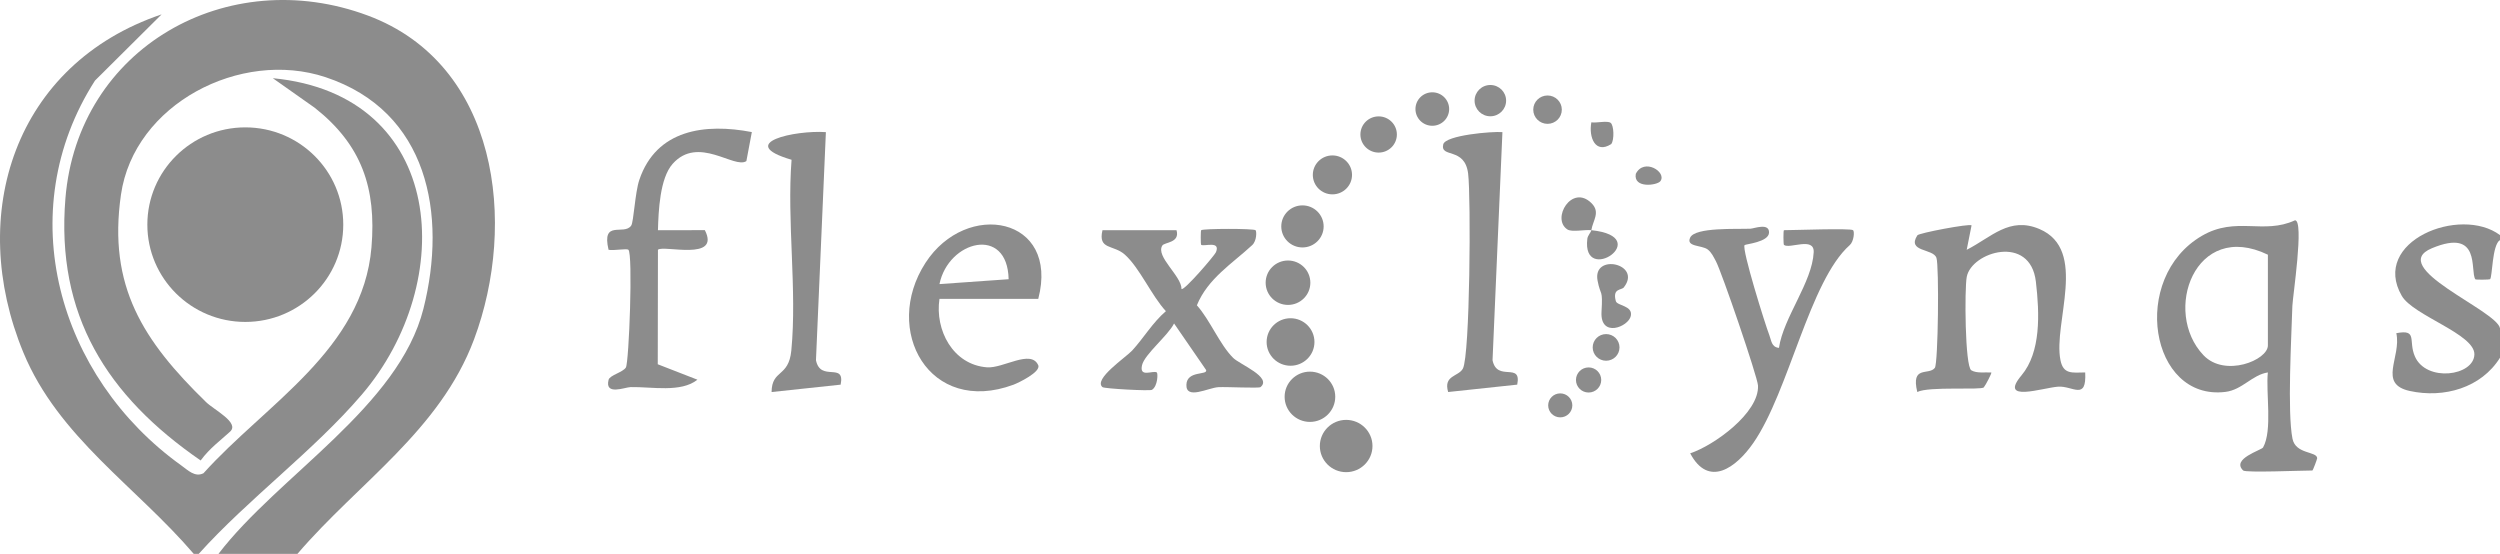
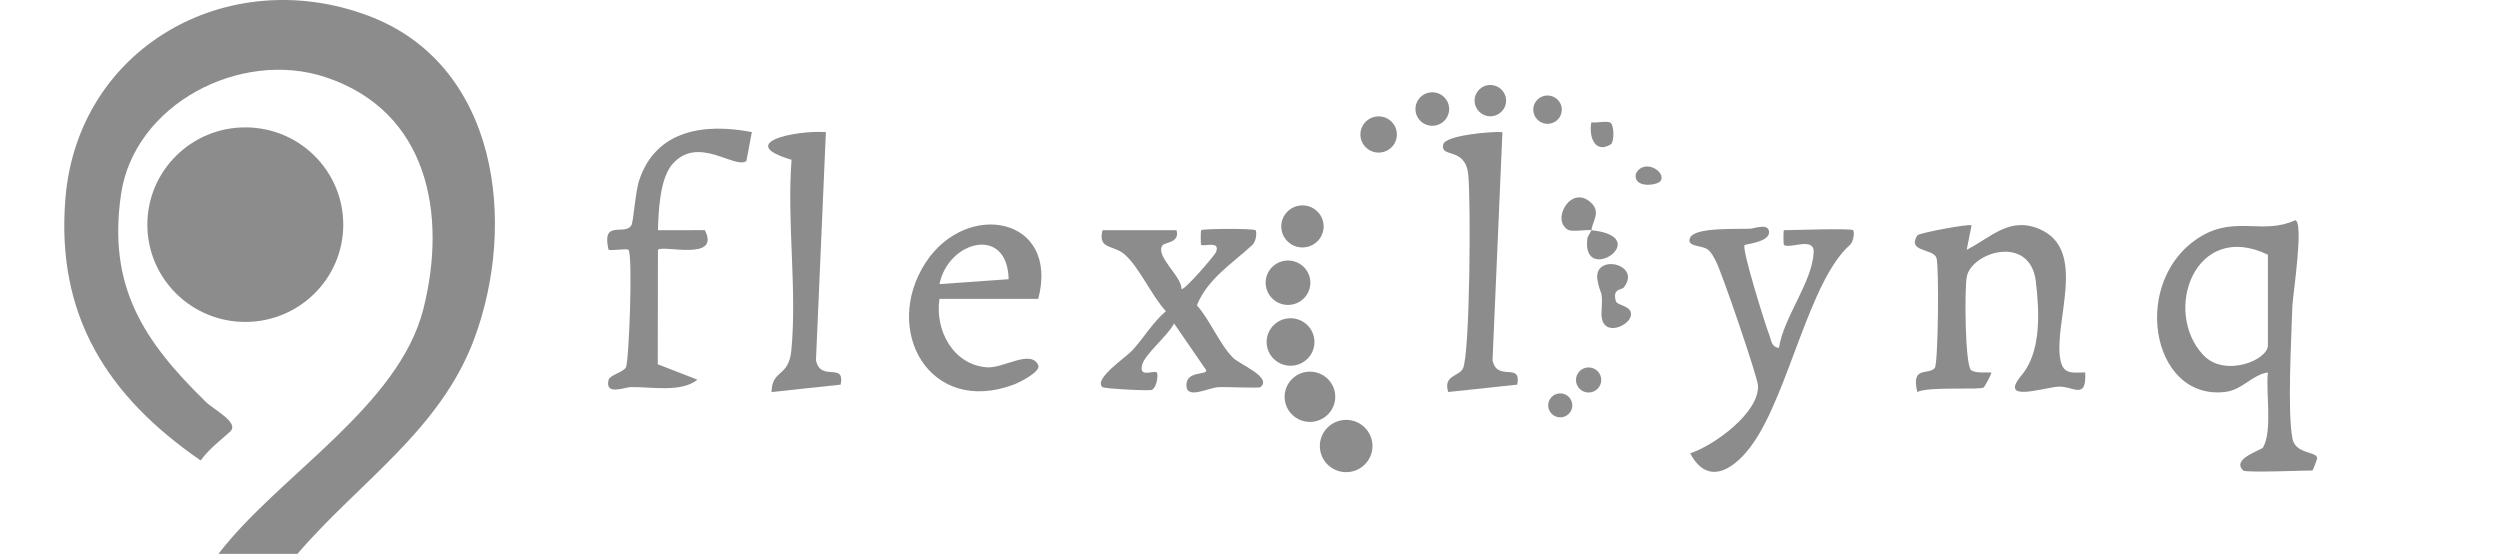
<svg xmlns="http://www.w3.org/2000/svg" id="Layer_2" data-name="Layer 2" viewBox="0 0 1517.8 336.27">
  <defs>
    <style>
      .cls-1 {
        fill: #8c8c8c;
      }
    </style>
  </defs>
  <g id="Layer_1-2" data-name="Layer 1">
    <g>
      <path class="cls-1" d="M1361.89,285.65c-7.46-7.1,11.15-12.34,12.07-14,5.82-10.38,1.59-33.35,2.9-45.54-9.54,1.45-15.49,10.56-25.75,11.82-45.8,5.67-58.19-69.2-14.27-94.77,20.69-12.04,37.37-.55,56.49-9.41,5.72-.14-1.43,46.63-1.59,52.02-.57,19.07-3.13,64.52.07,80.58,1.91,9.57,14.83,7.52,15,11.84.02.4-2.55,7.46-2.95,7.46-6.44,0-40.46,1.44-41.97,0ZM1376.88,154.64c-44.25-21.41-64.33,34.67-39.03,61.09,12.96,13.53,39.03,2.94,39.03-6.01v-55.08Z" />
      <path class="cls-1" d="M1196.98,136.79l-2.96,14.87c14.98-7.6,25.94-20.38,44.18-12.61,29.74,12.66,8.19,56.92,12.75,79.63,1.75,8.73,7.08,7.53,15.02,7.44.89,17.38-7.55,7.99-16.47,8.64-9.38.68-36.27,9.91-22.22-6.85,11.84-14.11,11.03-37.39,8.74-56.94-3.4-28.98-39.06-18.08-41.97-2.87-1.39,7.29-1.09,54.31,2.76,56.7,3.18,1.97,8.41,1.12,12.17,1.33.4.32-3.46,7.74-4.58,9.05-1.56,1.82-33.45-.76-40.38,2.82-3.96-16.45,6.97-9.89,10.65-14.65,2.05-2.66,2.67-62.08.97-66.86-2.03-5.71-18.1-3.41-11.57-13.63.9-1.4,31.7-7.21,32.91-6.06Z" />
      <path class="cls-1" d="M1125.03,139.75c.98.78.5,6.85-2.01,9.07-24.4,21.63-36.87,88.7-58.44,119.96-10.62,15.4-27.35,27.44-38.43,6.44,14.39-4.73,42.03-24.6,41.17-41.17-.27-5.22-22.18-69.37-25.61-75.56-1.4-2.52-2.56-5.25-4.96-7.05-3.61-2.7-13.31-1.46-10.61-7.19,3.02-6.41,28.3-5.03,36.6-5.4,2.23-.1,11.46-3.77,11.28,2.38-.17,5.79-14.28,6.96-14.83,7.58-1.9,2.13,12.53,48.33,15.05,54.79,1.21,3.1,1.22,7.18,5.8,7.6,2.74-18.53,20.21-39.79,21.09-58.04.46-9.72-14.77-1.77-18.07-4.49-.35-.28-.43-8.92.02-8.92,6.37,0,40.34-1.31,41.97,0Z" />
      <path class="cls-1" d="M456.45,80.21l-3.31,17.59c-7.26,4.98-29.18-15.83-44.76,1.67-7.81,8.77-8.59,28.69-8.93,40.29l28.48-.03c9.79,19.18-25.38,8.81-28.48,11.91l-.11,69.51,24.08,9.37c-10.01,8.01-27.79,4.23-40.54,4.49-3.52.07-15.86,5.36-13.4-4.42.7-2.79,8.66-4.53,10.5-7.47,1.9-3.05,4.37-69.27,1.52-71.48-1.19-.93-9.11.69-12.04,0-4.36-18.59,9.41-8.42,13.74-14.66,1.55-2.23,2.29-19.92,4.96-27.82,10.33-30.56,39.9-34.44,68.29-28.97Z" />
      <path class="cls-1" d="M714.28,139.75c2.26,7.76-7.24,7.24-8.59,9.3-4.32,6.63,11.72,18.51,11.63,26.43,1.64,1.13,20.14-20.44,20.92-22.37,2.89-7.16-6.98-3.33-8.97-4.44-.39-.22-.36-8.63-.01-8.91,1.27-1.04,31.75-1.06,33.01,0,.69.58.81,6.41-2.03,9.05-12.02,11.15-26.98,20.28-33.59,36.55,8.05,9.02,13.8,23.73,22.01,31.91,4.02,4.01,23.89,11.77,16.62,17.75-.98.81-20.6-.22-25.49.03-6.21.31-19.85,7.94-19.5-1.51.32-8.75,13.06-5.57,11.97-8.9l-19.46-28.26c-3.6,7.31-17.9,18.7-19.44,25.31-1.84,7.88,6.6,2.97,8.96,4.42.74.45.63,8.37-2.96,10.57-1.28.78-28.89-.68-30.03-1.65-5.67-4.86,14.24-18.07,18.07-22.25,7.04-7.69,12.39-16.96,20.44-23.86-8.63-9.26-15.89-26.27-24.93-34.34-6.94-6.2-16.43-2.75-13.57-14.81h44.97Z" />
      <path class="cls-1" d="M630.33,181.44h-59.96c-2.86,18.97,8.18,40.01,28.85,41.57,9.87.74,26.66-11.12,31.09-1.33,1.87,4.13-12.16,10.82-14.97,11.87-51.11,18.96-79.9-33.09-53.47-73.96,24.86-38.45,81.5-28.03,68.48,21.85ZM612.36,169.52c-.68-32.85-36.6-23.46-41.99,2.96l41.99-2.96Z" />
      <path class="cls-1" d="M501.41,80.21l-6.02,138.47c2.7,13.53,17.83.77,14.98,14.85l-41.93,4.48c.16-13.91,10.39-8.68,11.99-25.24,3.54-36.77-2.76-78.44.14-115.77-34.54-10.16,2.33-18.1,20.85-16.78Z" />
      <path class="cls-1" d="M912.15,80.22l-6,138.45c2.7,13.53,17.83.77,14.98,14.85l-41.93,4.48c-3.03-10.22,6.25-9.26,8.93-14.18,4.35-7.98,4.97-104.19,3.2-118.44-2.04-16.37-17.05-9.21-15.12-17.7,1.27-5.62,29.88-8.01,35.95-7.47Z" />
      <ellipse class="cls-1" cx="817.28" cy="270.79" rx="15.98" ry="15.87" />
      <ellipse class="cls-1" cx="795.29" cy="240.89" rx="15.37" ry="15.26" />
      <ellipse class="cls-1" cx="783.51" cy="207.63" rx="14.52" ry="14.42" />
      <ellipse class="cls-1" cx="781.97" cy="171.64" rx="13.57" ry="13.48" />
      <path class="cls-1" d="M985.88,174.46c-1.45,1.85-7.06.43-4.87,8.37.8,2.89,10.4,2.62,9.09,8.98-1.37,6.66-18.73,13.58-17.79-2.53.85-14.48-.51-9.03-2.39-18.86-3.25-16.99,27.21-10.36,15.96,4.03Z" />
      <ellipse class="cls-1" cx="790.75" cy="137.46" rx="12.86" ry="12.77" />
-       <ellipse class="cls-1" cx="808.94" cy="106.18" rx="11.9" ry="11.82" />
      <ellipse class="cls-1" cx="837" cy="81.65" rx="11.07" ry="10.99" />
      <path class="cls-1" d="M966.13,139.75c39.01,4.1-5.94,34.27-2.43,5.22.25-2.07,2.23-3.93,2.43-5.22-4.1-.43-11.81,1.31-14.51-.43-9.95-6.41,2.65-27.78,14.57-16.01,5.65,5.58.87,10.5-.06,16.44Z" />
      <ellipse class="cls-1" cx="869.58" cy="66.2" rx="10.23" ry="10.16" />
      <ellipse class="cls-1" cx="904.82" cy="61.1" rx="9.57" ry="9.5" />
      <ellipse class="cls-1" cx="939.54" cy="66.58" rx="8.67" ry="8.61" />
-       <ellipse class="cls-1" cx="975.09" cy="210.92" rx="8.14" ry="8.09" />
      <path class="cls-1" d="M977.8,74.54c2.03,1.36,2.4,10.42.39,12.94-9.6,6.14-13.75-4.02-12.05-13.21,3.29.51,9.54-1.15,11.66.28Z" />
      <ellipse class="cls-1" cx="964.47" cy="230.69" rx="7.67" ry="7.62" />
      <ellipse class="cls-1" cx="947.26" cy="246.11" rx="7.33" ry="7.28" />
      <path class="cls-1" d="M1008.08,109.96c-1.91,2.63-16.55,4.61-14.96-4.4,4.94-9.94,18.96-1.11,14.96,4.4Z" />
-       <path class="cls-1" d="M1517.8,142.73v2.98c-4.9,3.03-4.56,22.63-6.05,23.82-.35.28-8.69.4-8.93.03-3.35-5.06,3.75-31.39-26.32-18.88-27.91,11.61,39.24,37.62,41.3,48.63v17.87c-11.38,18.26-34,24.75-54.81,20.18-19.59-4.31-4.93-20.48-8.14-35.08,13.17-2.52,7.13,4.6,11.27,14.1,6.89,15.83,35.77,11.95,36.13-1.17.34-12.38-37.13-23.59-44.07-35.57-19.13-33.05,35.43-54.96,59.62-36.9Z" />
      <g>
        <path class="cls-1" d="M180.6,336.27h-47.97c36.21-47.37,109.49-89.38,124.45-148.85,14.42-57.32,2.92-119.84-59.41-140.56-51.57-17.14-116.31,16.3-124.23,71.33-8.03,55.72,13.58,88.82,51.63,125.9,4.94,4.82,20.55,12.51,14.62,17.97-5.91,5.43-12.35,10.01-17.87,17.51-56.89-39.21-87.92-88.21-82.1-159.14C47.22,28.95,138.07-22.35,223.35,9.45c79.19,29.52,90.82,126.05,64.46,196.58-20.67,55.3-70.19,87-107.22,130.23Z" />
-         <path class="cls-1" d="M117.63,336.27c-34.91-40.83-82.16-70.87-103.39-122.13C-20.65,129.91,9.05,38.82,98.12,8.72l-40.46,40.21c-51.05,79.71-22.55,179.97,52.49,233.72,3.87,2.77,8.26,7.31,13.4,4.65,37.96-42.2,96.73-74.95,101.98-137.16,3.03-35.97-5.93-62.24-34.51-84.75l-25.4-17.92c105.52,10.09,112.45,123.83,54.03,192.12-29.21,34.15-68.86,63.18-99.02,96.69h-3Z" />
        <ellipse class="cls-1" cx="148.93" cy="136.39" rx="59.47" ry="59.06" />
      </g>
    </g>
  </g>
</svg>